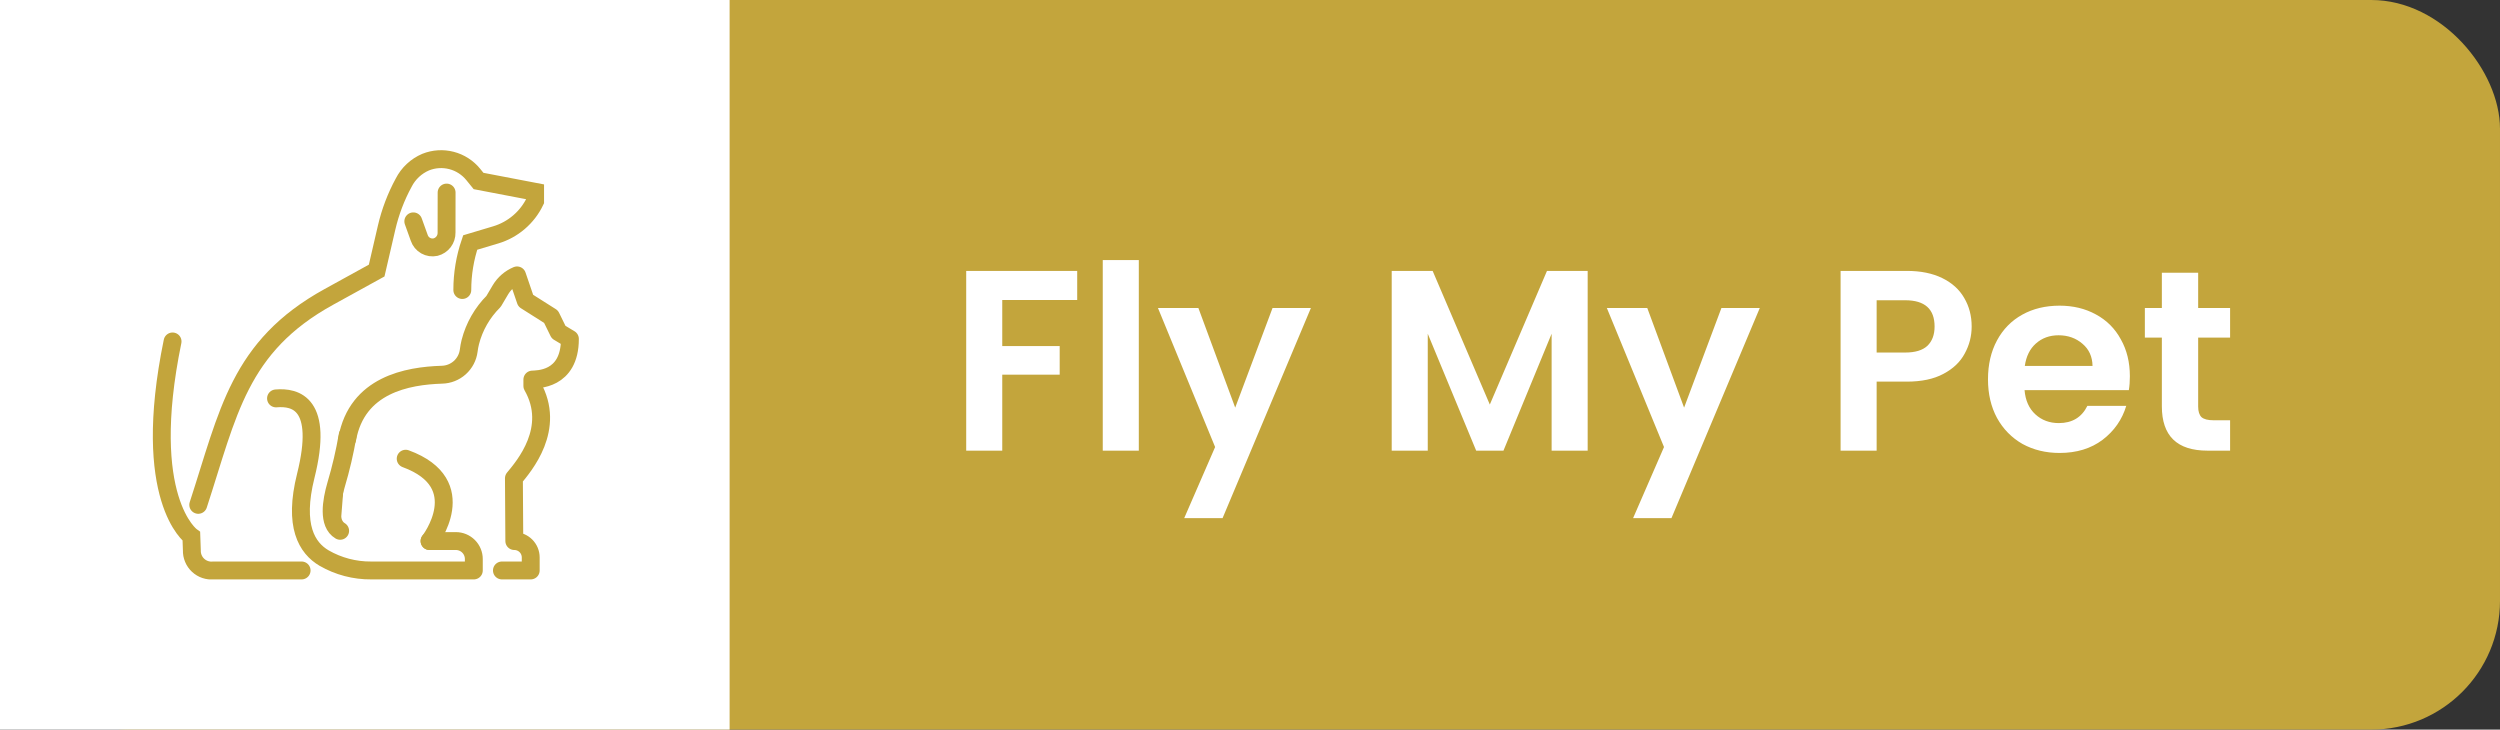
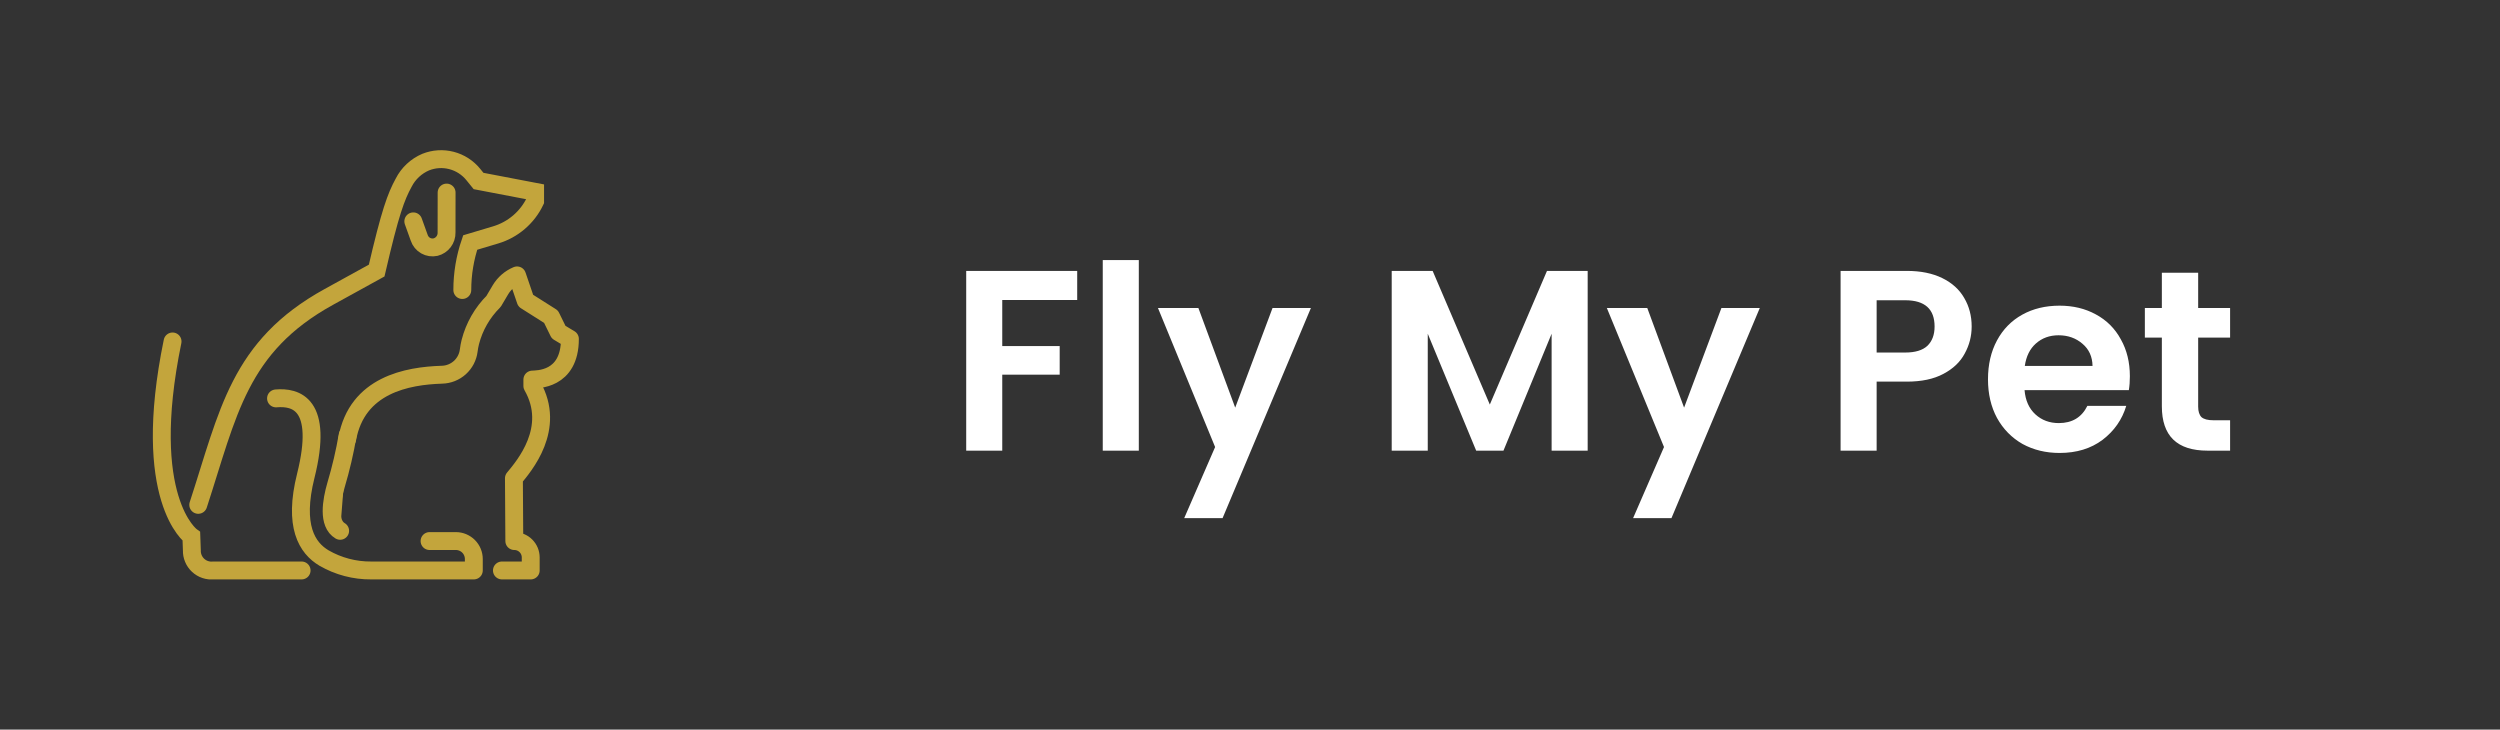
<svg xmlns="http://www.w3.org/2000/svg" width="233" height="68" viewBox="0 0 233 68" fill="none">
  <rect x="0" y="0" width="233" height="68" fill="#333333" stroke="none" />
-   <rect width="233" height="68" rx="12" fill="#C3A53C" />
-   <rect width="68" height="68" fill="white" />
  <g clip-path="url(#clip0_63_3334)">
-     <path d="M18.477 47.052C21.274 38.493 22.26 32.293 30.643 27.675L35.105 25.217L36.033 21.212C36.372 19.751 36.906 18.343 37.622 17.027C38.06 16.166 38.787 15.486 39.676 15.107C40.44 14.802 41.283 14.749 42.08 14.956C42.876 15.163 43.586 15.619 44.106 16.258L44.601 16.868L49.872 17.877V18.75C49.512 19.501 48.999 20.169 48.366 20.71C47.733 21.252 46.993 21.655 46.195 21.893L43.821 22.603C43.335 24.029 43.087 25.524 43.087 27.03" stroke="#C3A53C" stroke-width="1.667" stroke-miterlimit="10" stroke-linecap="round" />
+     <path d="M18.477 47.052C21.274 38.493 22.26 32.293 30.643 27.675L35.105 25.217C36.372 19.751 36.906 18.343 37.622 17.027C38.06 16.166 38.787 15.486 39.676 15.107C40.44 14.802 41.283 14.749 42.08 14.956C42.876 15.163 43.586 15.619 44.106 16.258L44.601 16.868L49.872 17.877V18.75C49.512 19.501 48.999 20.169 48.366 20.71C47.733 21.252 46.993 21.655 46.195 21.893L43.821 22.603C43.335 24.029 43.087 25.524 43.087 27.03" stroke="#C3A53C" stroke-width="1.667" stroke-miterlimit="10" stroke-linecap="round" />
    <path d="M41.624 17.947C41.621 18.063 41.62 21.568 41.619 21.678C41.626 21.987 41.528 22.289 41.341 22.535C41.155 22.78 40.89 22.956 40.591 23.032C40.276 23.1 39.947 23.05 39.667 22.891C39.386 22.732 39.175 22.474 39.073 22.168L38.52 20.63M28.11 53.167H19.899C19.64 53.194 19.377 53.164 19.129 53.081C18.881 52.998 18.654 52.863 18.463 52.685C18.272 52.507 18.121 52.29 18.021 52.048C17.92 51.807 17.873 51.547 17.881 51.286L17.835 49.988C17.835 49.988 13.055 46.548 16.083 31.823" stroke="#C3A53C" stroke-width="1.667" stroke-miterlimit="10" stroke-linecap="round" />
    <path d="M46.779 53.167H49.463V51.954C49.463 51.754 49.423 51.555 49.347 51.369C49.27 51.184 49.157 51.015 49.015 50.873C48.873 50.731 48.705 50.619 48.519 50.542C48.334 50.465 48.135 50.426 47.934 50.426L47.897 44.576C48.827 43.452 51.878 39.929 49.615 35.971V35.377C49.968 35.337 53.115 35.493 53.115 31.587L52.061 30.955L51.356 29.516L48.994 28.021L48.19 25.667C47.539 25.938 46.993 26.413 46.634 27.02L46.001 28.09C44.951 29.134 44.202 30.442 43.833 31.876C43.767 32.14 43.717 32.409 43.684 32.679C43.606 33.291 43.31 33.854 42.851 34.266C42.392 34.677 41.801 34.91 41.184 34.923C37.982 35.024 33.269 35.855 32.359 40.914" stroke="#C3A53C" stroke-width="1.667" stroke-linecap="round" stroke-linejoin="round" />
    <path d="M32.402 40.567C32.136 42.123 31.776 43.661 31.326 45.174C30.862 46.761 30.551 48.795 31.701 49.472" fill="#C3A53C" />
    <path d="M32.402 40.567C32.136 42.123 31.776 43.661 31.326 45.174C30.862 46.761 30.551 48.795 31.701 49.472" stroke="#C3A53C" stroke-width="1.667" stroke-linecap="round" stroke-linejoin="round" />
    <path d="M40.034 50.426H42.484C42.704 50.426 42.922 50.469 43.126 50.553C43.329 50.638 43.514 50.761 43.67 50.917C43.825 51.072 43.949 51.257 44.033 51.461C44.117 51.664 44.161 51.882 44.16 52.103V53.167H34.596C33.056 53.18 31.54 52.781 30.205 52.012C28.609 51.07 27.325 49.032 28.498 44.348C30.19 37.585 27.541 36.979 25.725 37.131" stroke="#C3A53C" stroke-width="1.667" stroke-linecap="round" stroke-linejoin="round" />
-     <path d="M37.81 42.752C44.17 45.089 40.035 50.426 40.035 50.426" stroke="#C3A53C" stroke-width="1.667" stroke-linecap="round" stroke-linejoin="round" />
  </g>
  <path d="M100.395 25.248V27.96H93.41V32.256H98.763V34.92H93.41V42H90.05V25.248H100.395ZM106.137 24.24V42H102.777V24.24H106.137ZM122.177 28.704L113.945 48.288H110.369L113.249 41.664L107.921 28.704H111.689L115.121 37.992L118.601 28.704H122.177ZM147.971 25.248V42H144.611V31.104L140.123 42H137.579L133.067 31.104V42H129.707V25.248H133.523L138.851 37.704L144.179 25.248H147.971ZM164.013 28.704L155.781 48.288H152.205L155.085 41.664L149.757 28.704H153.525L156.957 37.992L160.437 28.704H164.013ZM183.759 30.432C183.759 31.328 183.543 32.168 183.111 32.952C182.695 33.736 182.031 34.368 181.119 34.848C180.223 35.328 179.087 35.568 177.711 35.568H174.903V42H171.543V25.248H177.711C179.007 25.248 180.111 25.472 181.023 25.92C181.935 26.368 182.615 26.984 183.063 27.768C183.527 28.552 183.759 29.44 183.759 30.432ZM177.567 32.856C178.495 32.856 179.183 32.648 179.631 32.232C180.079 31.8 180.303 31.2 180.303 30.432C180.303 28.8 179.391 27.984 177.567 27.984H174.903V32.856H177.567ZM198.504 35.064C198.504 35.544 198.472 35.976 198.408 36.36H188.688C188.768 37.32 189.104 38.072 189.696 38.616C190.288 39.16 191.016 39.432 191.88 39.432C193.128 39.432 194.016 38.896 194.544 37.824H198.168C197.784 39.104 197.048 40.16 195.96 40.992C194.872 41.808 193.536 42.216 191.952 42.216C190.672 42.216 189.52 41.936 188.496 41.376C187.488 40.8 186.696 39.992 186.12 38.952C185.56 37.912 185.28 36.712 185.28 35.352C185.28 33.976 185.56 32.768 186.12 31.728C186.68 30.688 187.464 29.888 188.472 29.328C189.48 28.768 190.64 28.488 191.952 28.488C193.216 28.488 194.344 28.76 195.336 29.304C196.344 29.848 197.12 30.624 197.664 31.632C198.224 32.624 198.504 33.768 198.504 35.064ZM195.024 34.104C195.008 33.24 194.696 32.552 194.088 32.04C193.48 31.512 192.736 31.248 191.856 31.248C191.024 31.248 190.32 31.504 189.744 32.016C189.184 32.512 188.84 33.208 188.712 34.104H195.024ZM204.869 31.464V37.896C204.869 38.344 204.973 38.672 205.181 38.88C205.405 39.072 205.773 39.168 206.285 39.168H207.845V42H205.733C202.901 42 201.485 40.624 201.485 37.872V31.464H199.901V28.704H201.485V25.416H204.869V28.704H207.845V31.464H204.869Z" fill="white" />
  <defs>
    <clipPath id="clip0_63_3334">
      <rect width="40" height="40" fill="white" transform="translate(14 14)" />
    </clipPath>
  </defs>
</svg>